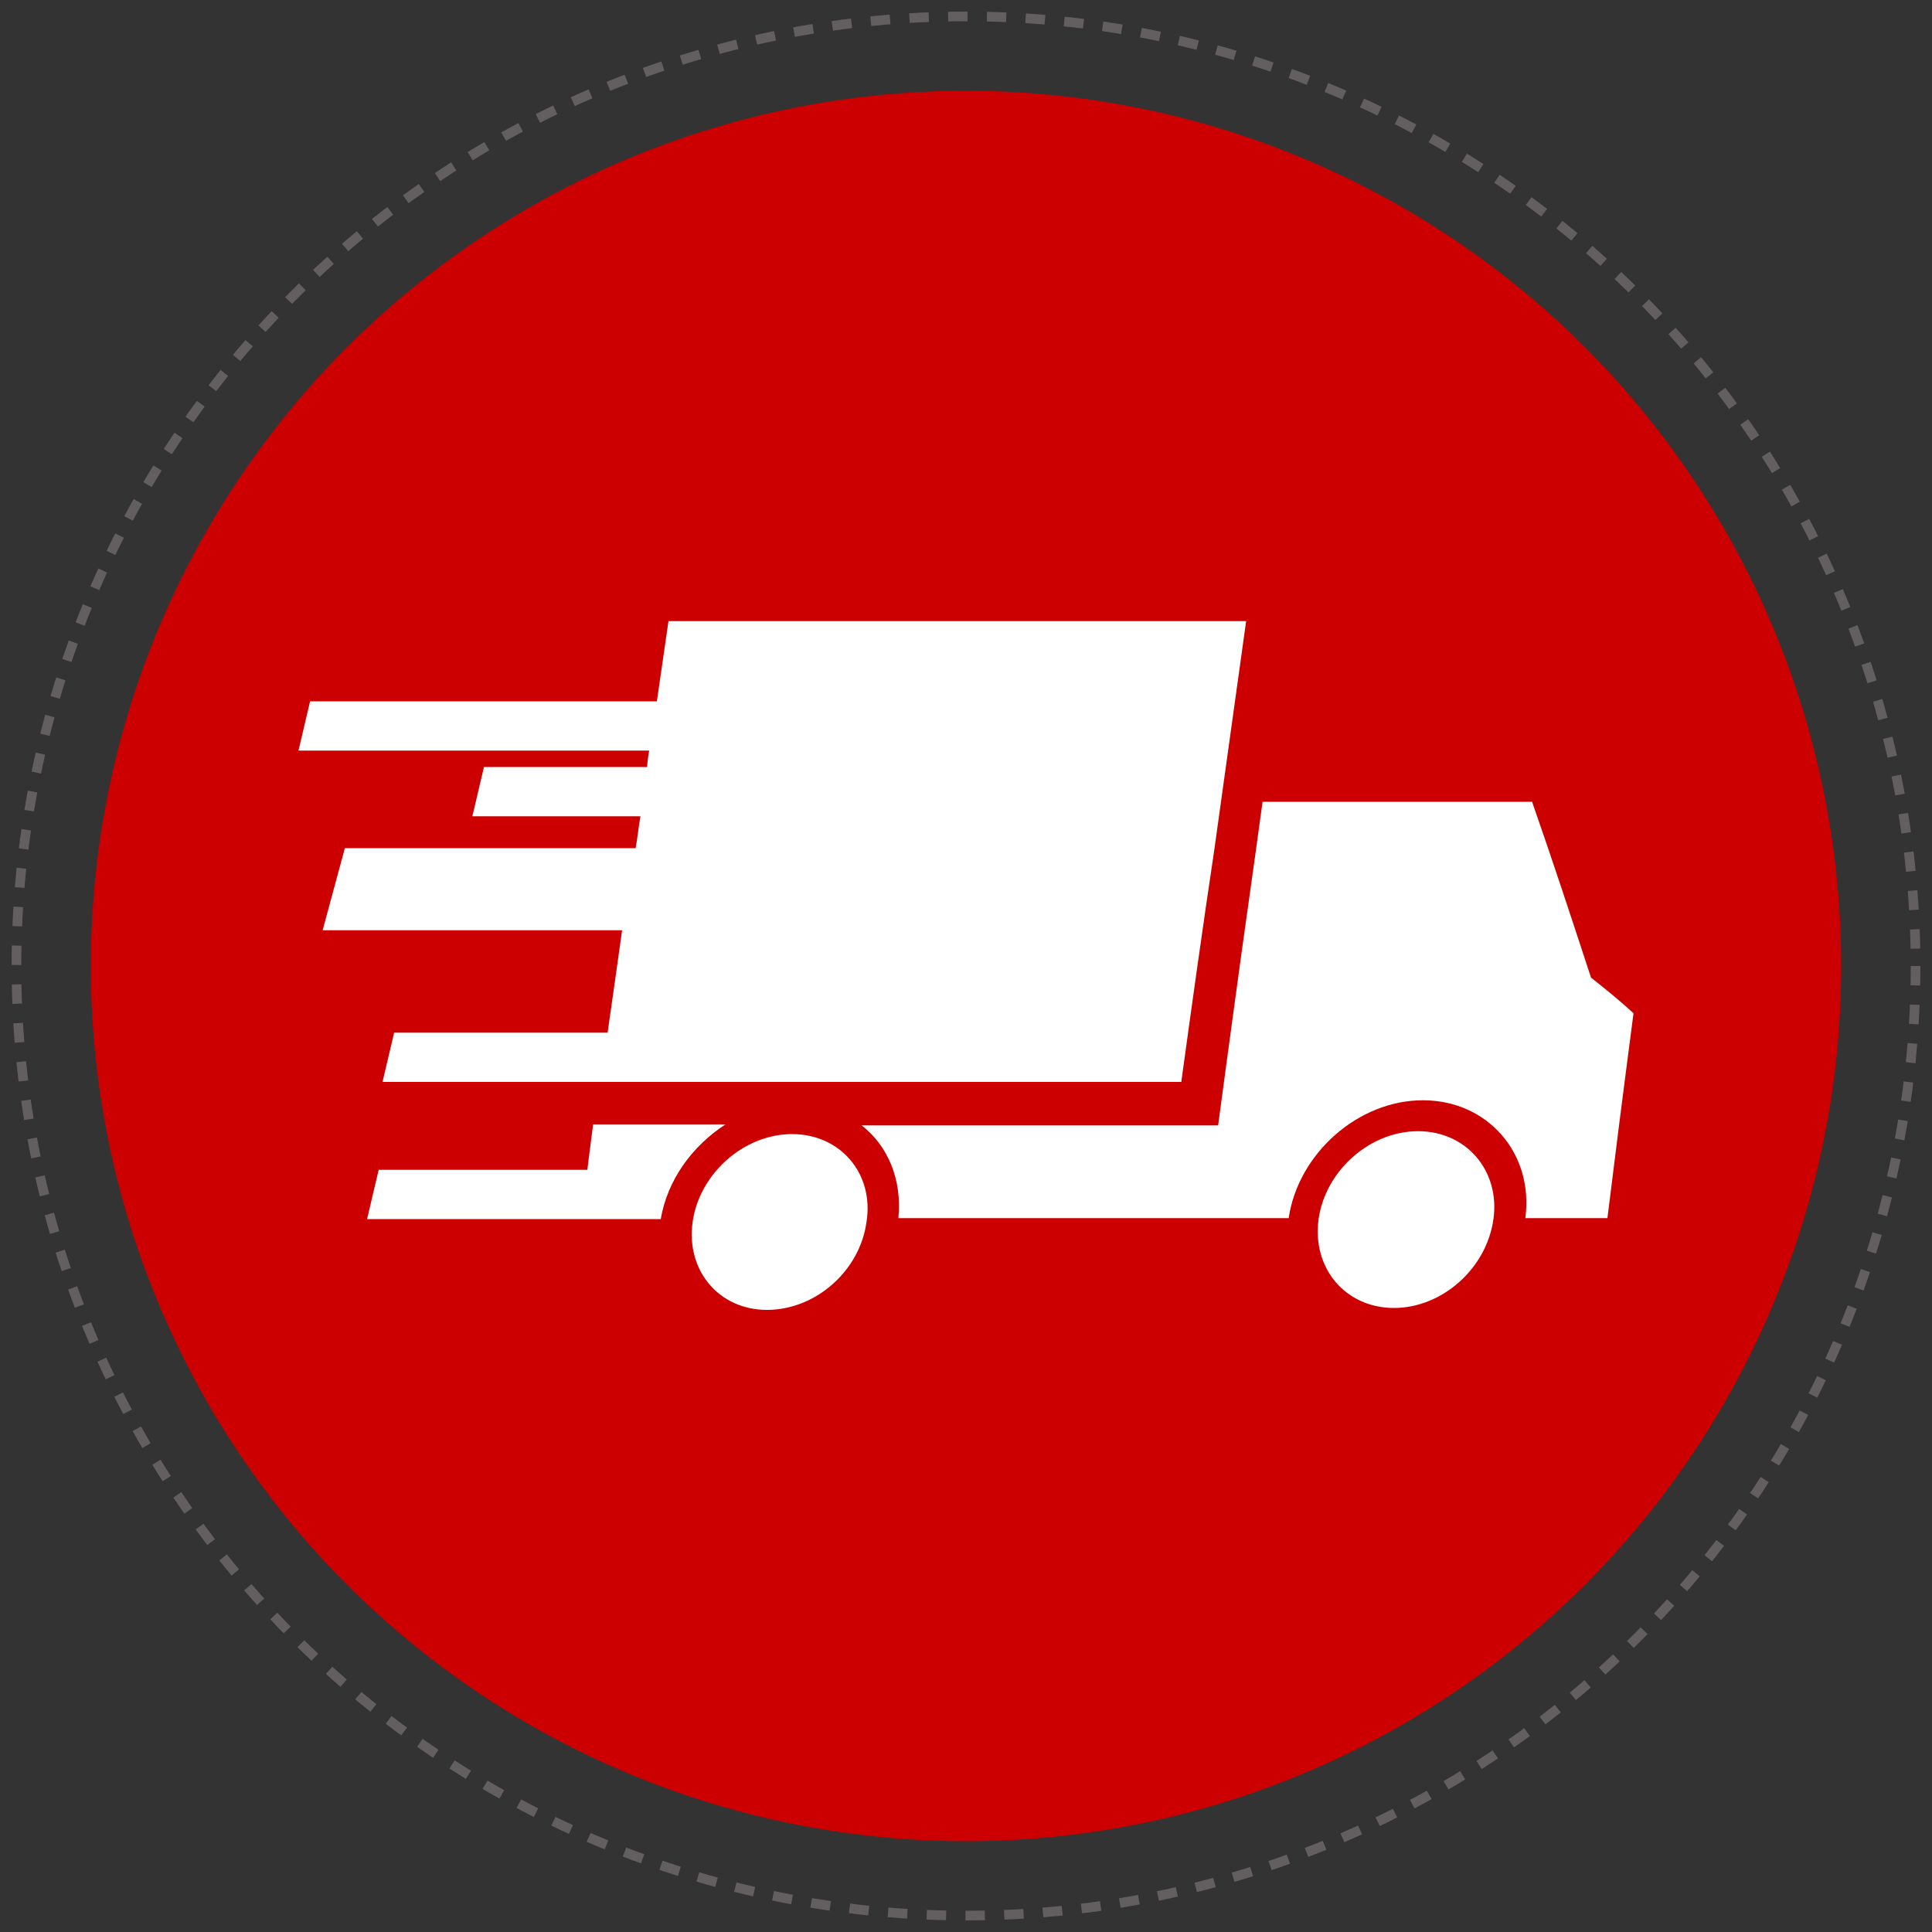
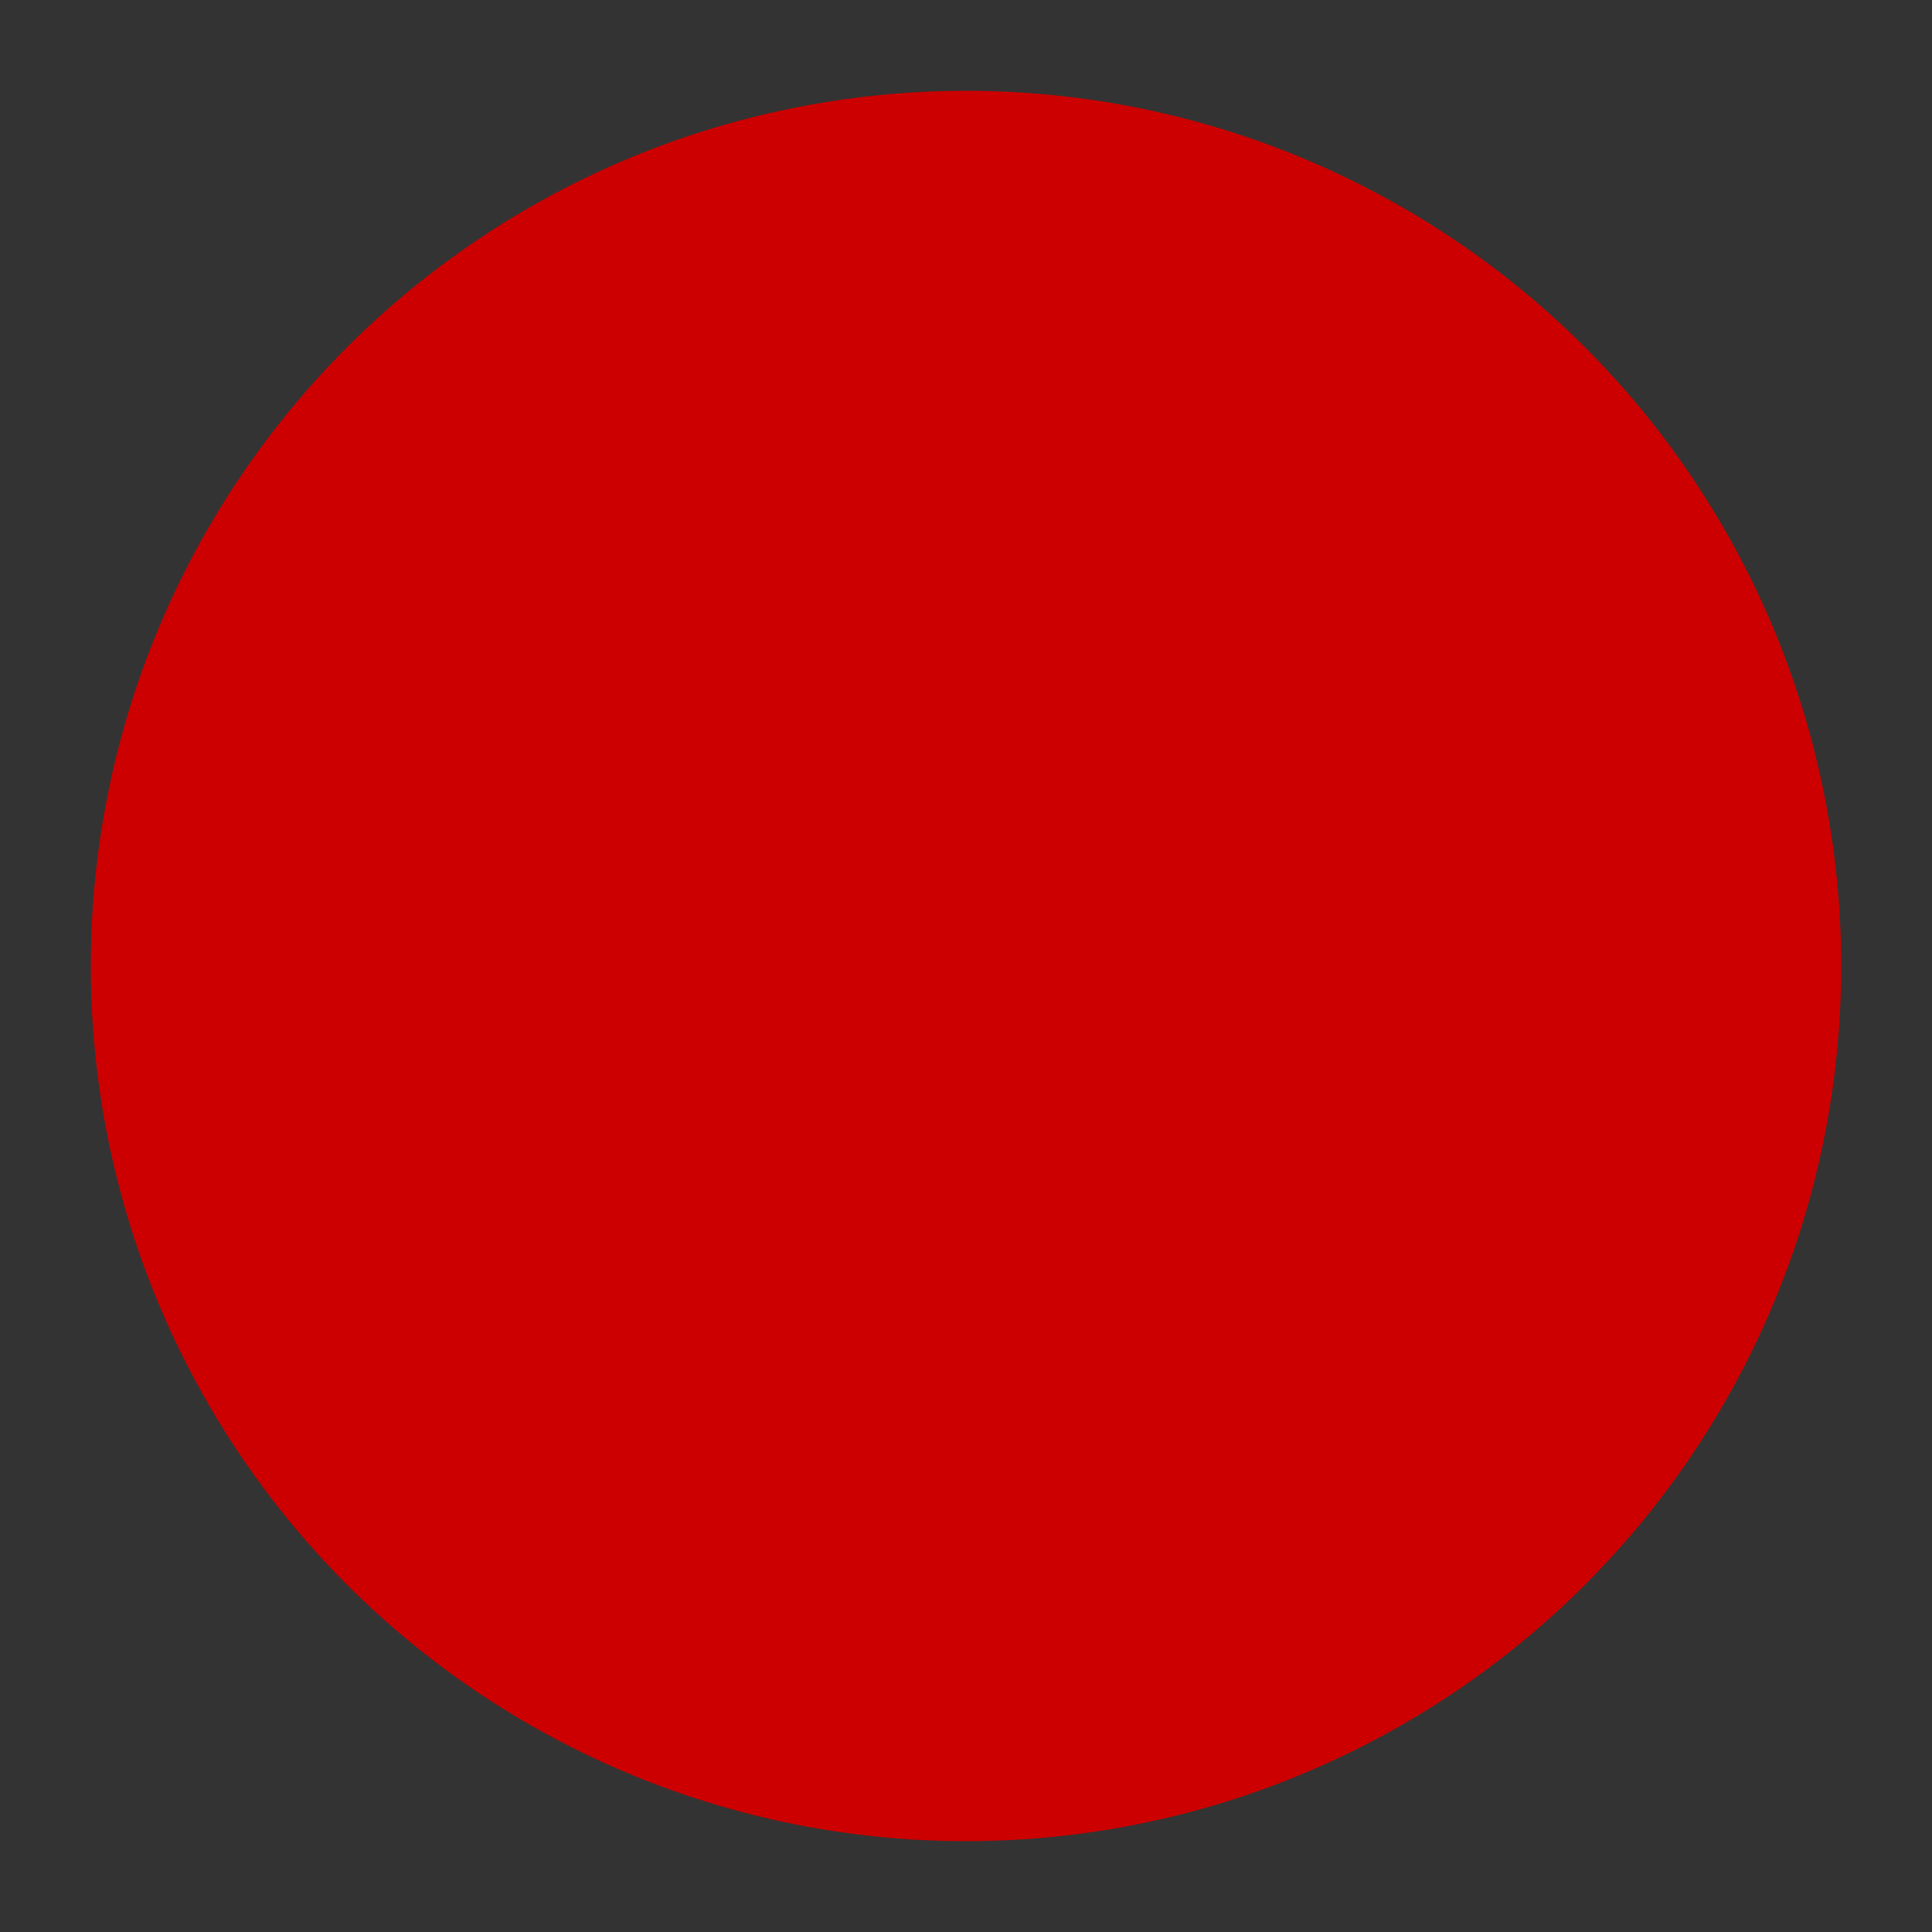
<svg xmlns="http://www.w3.org/2000/svg" version="1.1" id="Capa_1" x="0px" y="0px" viewBox="0 0 200 200" enable-background="new 0 0 200 200" xml:space="preserve">
  <rect x="0" y="0" width="200" height="200" fill="#333333" stroke="none" />
  <circle fill-rule="evenodd" clip-rule="evenodd" fill="#CC0000" cx="100" cy="100" r="90.6" />
  <g>
-     <circle fill="none" stroke="#635F60" stroke-miterlimit="10" stroke-dasharray="2.006,2.006" cx="100" cy="100" r="98.3" />
-   </g>
+     </g>
  <g>
-     <path fill-rule="evenodd" clip-rule="evenodd" fill="#FFFFFF" d="M146.8,117.1c5,0,8.5,4.1,7.8,9.1c-0.7,5.1-5.3,9.2-10.3,9.2   c-5,0-8.5-4.1-7.8-9.2C137.2,121.2,141.8,117.1,146.8,117.1L146.8,117.1z M35.7,87.8l-2.3,8.5h31c-0.5,3.6-1,7.1-1.5,10.6H40.8   l-1.2,5.1h82.7v-0.1c1.1-8,2.2-15.9,3.4-23.9c1.1-7.9,2.2-15.8,3.3-23.7c-10,0-19.9,0-29.9,0c-10,0-19.9,0-29.9,0   c-0.4,2.8-0.8,5.5-1.2,8.3H32.1l-1.2,5.1h36.3c-0.1,0.6-0.2,1.2-0.2,1.7H50.1l-1.2,5.1h17.4c-0.2,1.1-0.3,2.2-0.5,3.3H35.7z    M164.7,101.2c-2-6.1-4-12.2-6.1-18.2c-4.6,0-9.3,0-14,0c-4.6,0-9.3,0-13.9,0c-0.9,6.7-1.9,13.5-2.8,20.2   c-0.6,4.4-1.2,8.8-1.8,13.3c-3.9,0-7.8,0-11.6,0c-8.5,0-16.9,0-25.3,0c2.7,2.1,4.2,5.6,3.8,9.6c6.7,0,13.5,0,20.2,0   c6.8,0,13.5,0,20.2,0c1-6.7,7.2-12.2,13.9-12.2c6.7,0,11.5,5.5,10.6,12.2c2.8,0,5.6,0,8.5,0c0.4-3.2,0.8-6.4,1.2-9.6   c0.5-3.9,1-7.8,1.5-11.6C167.6,103.5,166.2,102.4,164.7,101.2L164.7,101.2z M60.8,121.1H39.2l-1.2,5.1h30.4   c0.7-4.1,3.3-7.6,6.7-9.8c-4.6,0-9.1,0-13.7,0C61.2,117.9,61,119.5,60.8,121.1L60.8,121.1z M82,117.4c5,0,8.5,4.1,7.7,9.1   c-0.7,5.1-5.3,9.1-10.3,9.1c-5,0-8.4-4.1-7.7-9.1C72.4,121.5,77,117.4,82,117.4L82,117.4z" />
-   </g>
+     </g>
</svg>